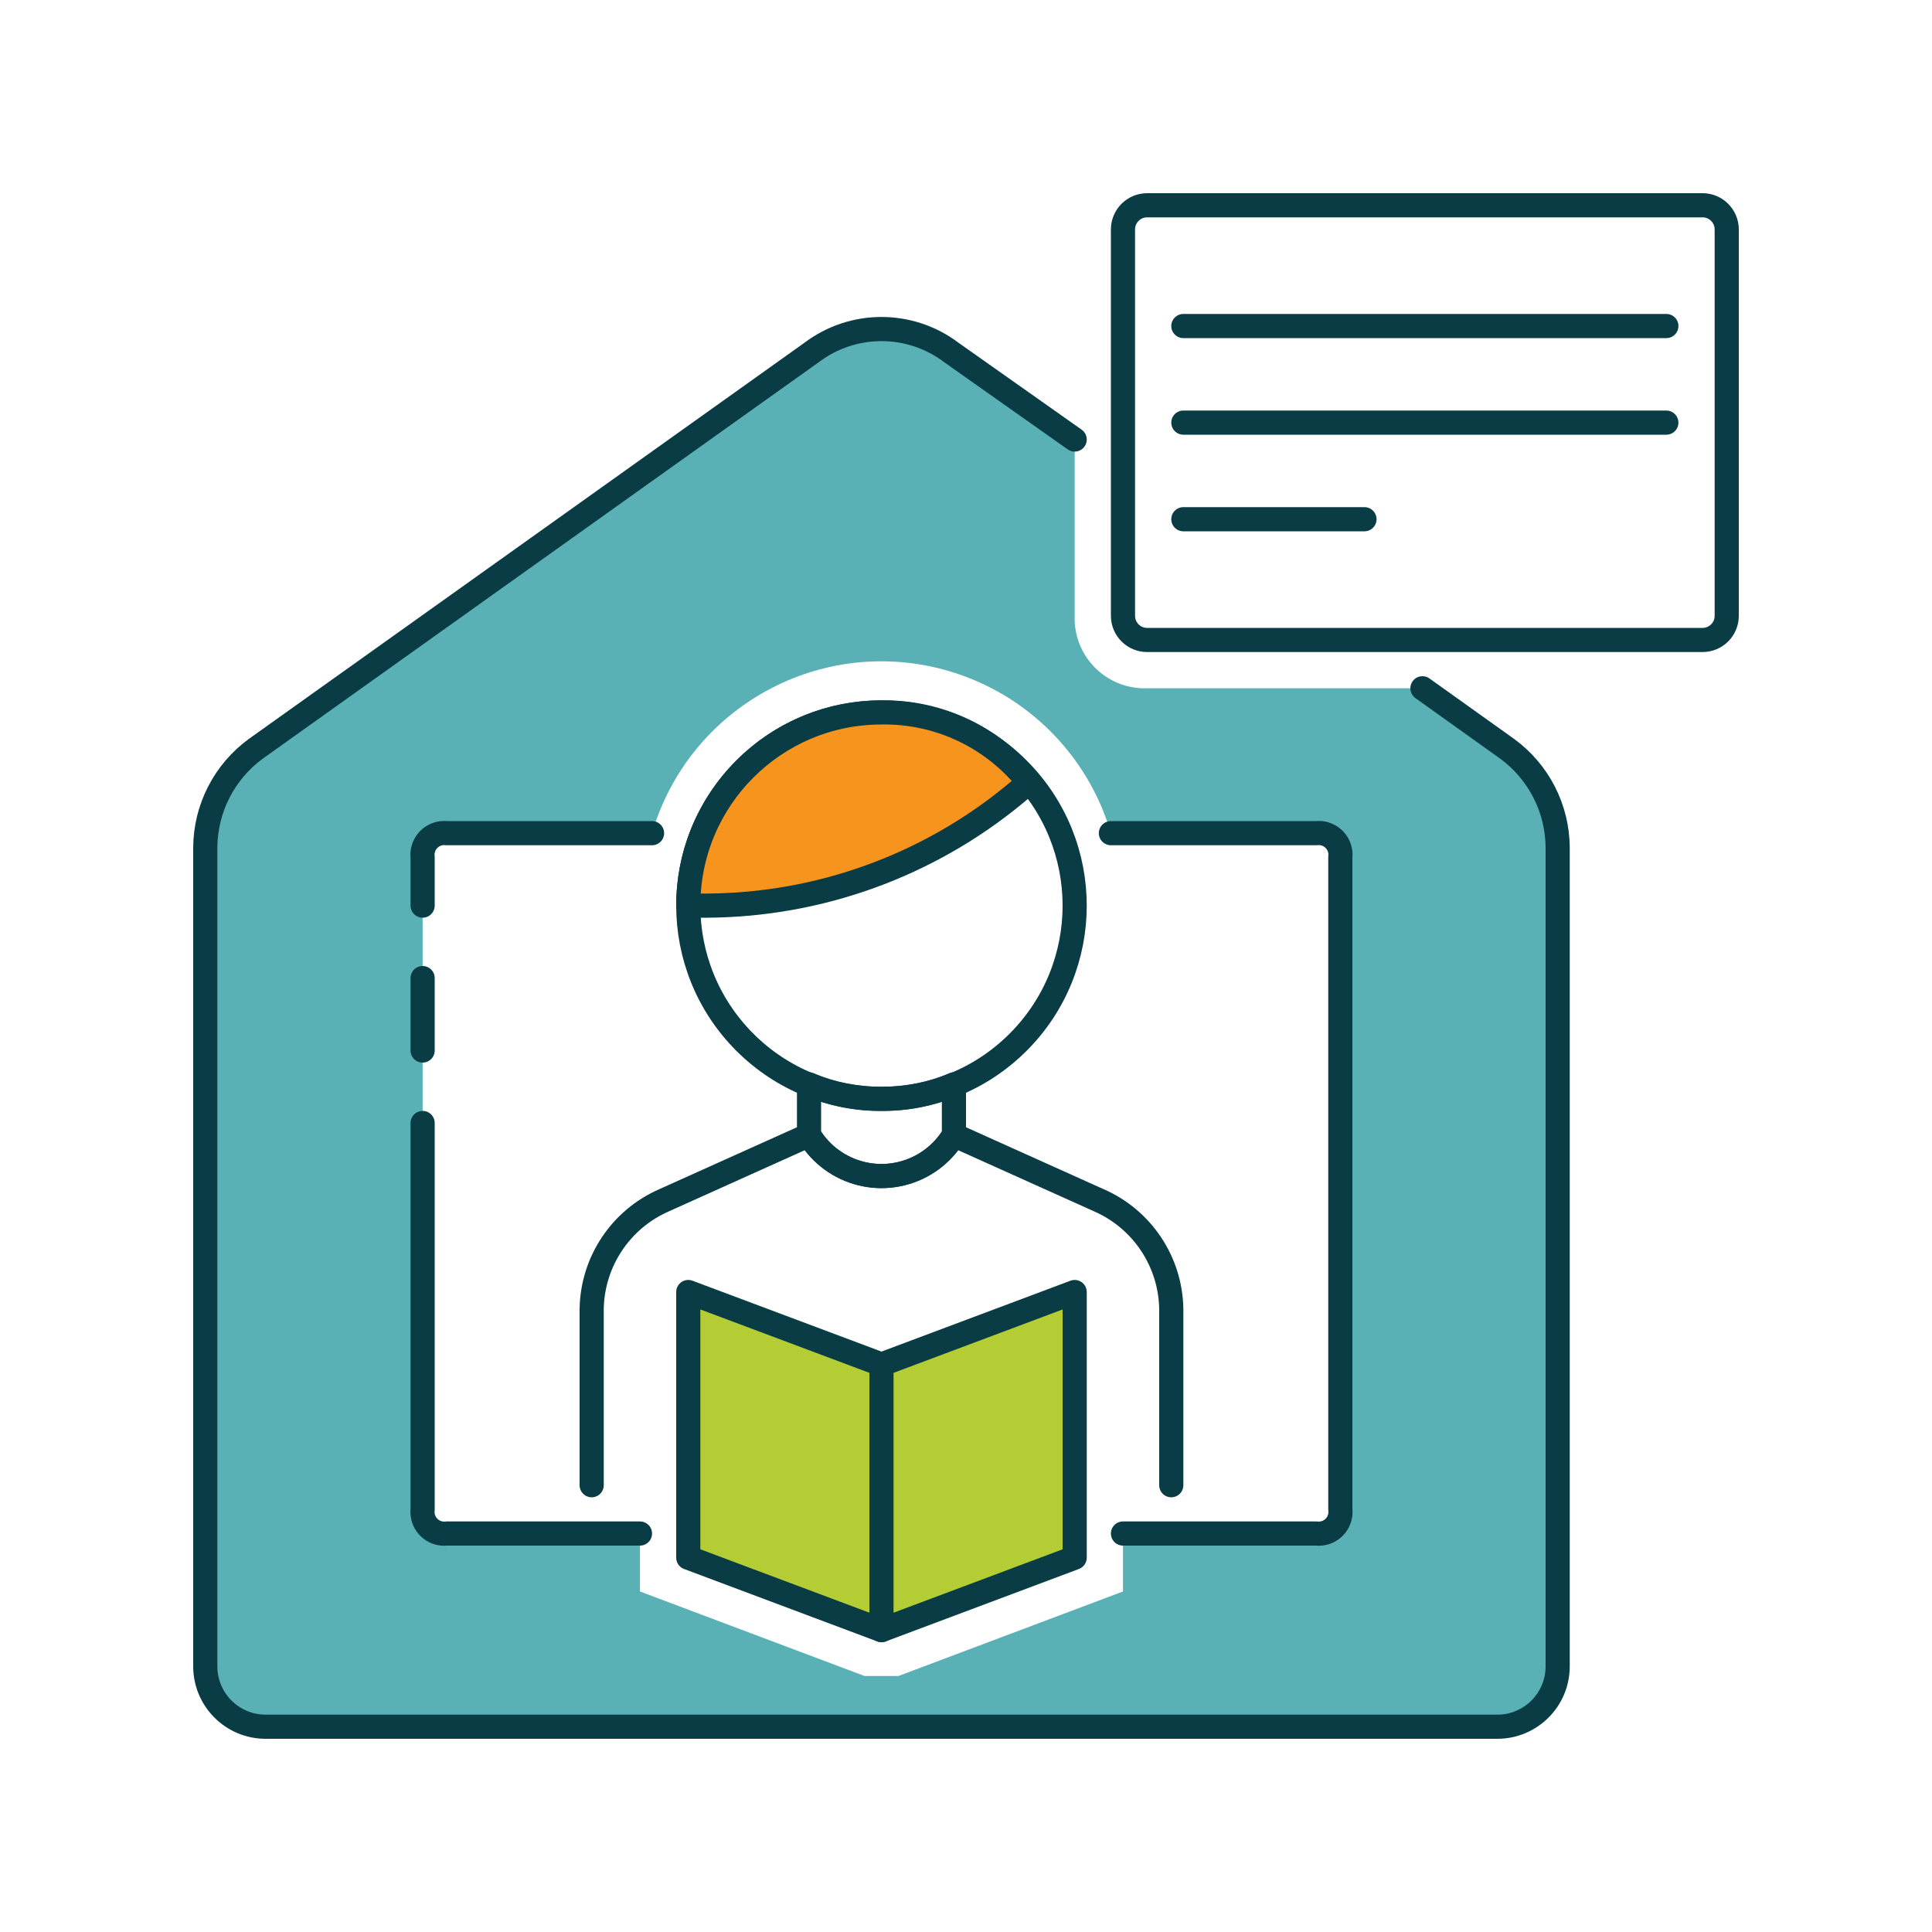
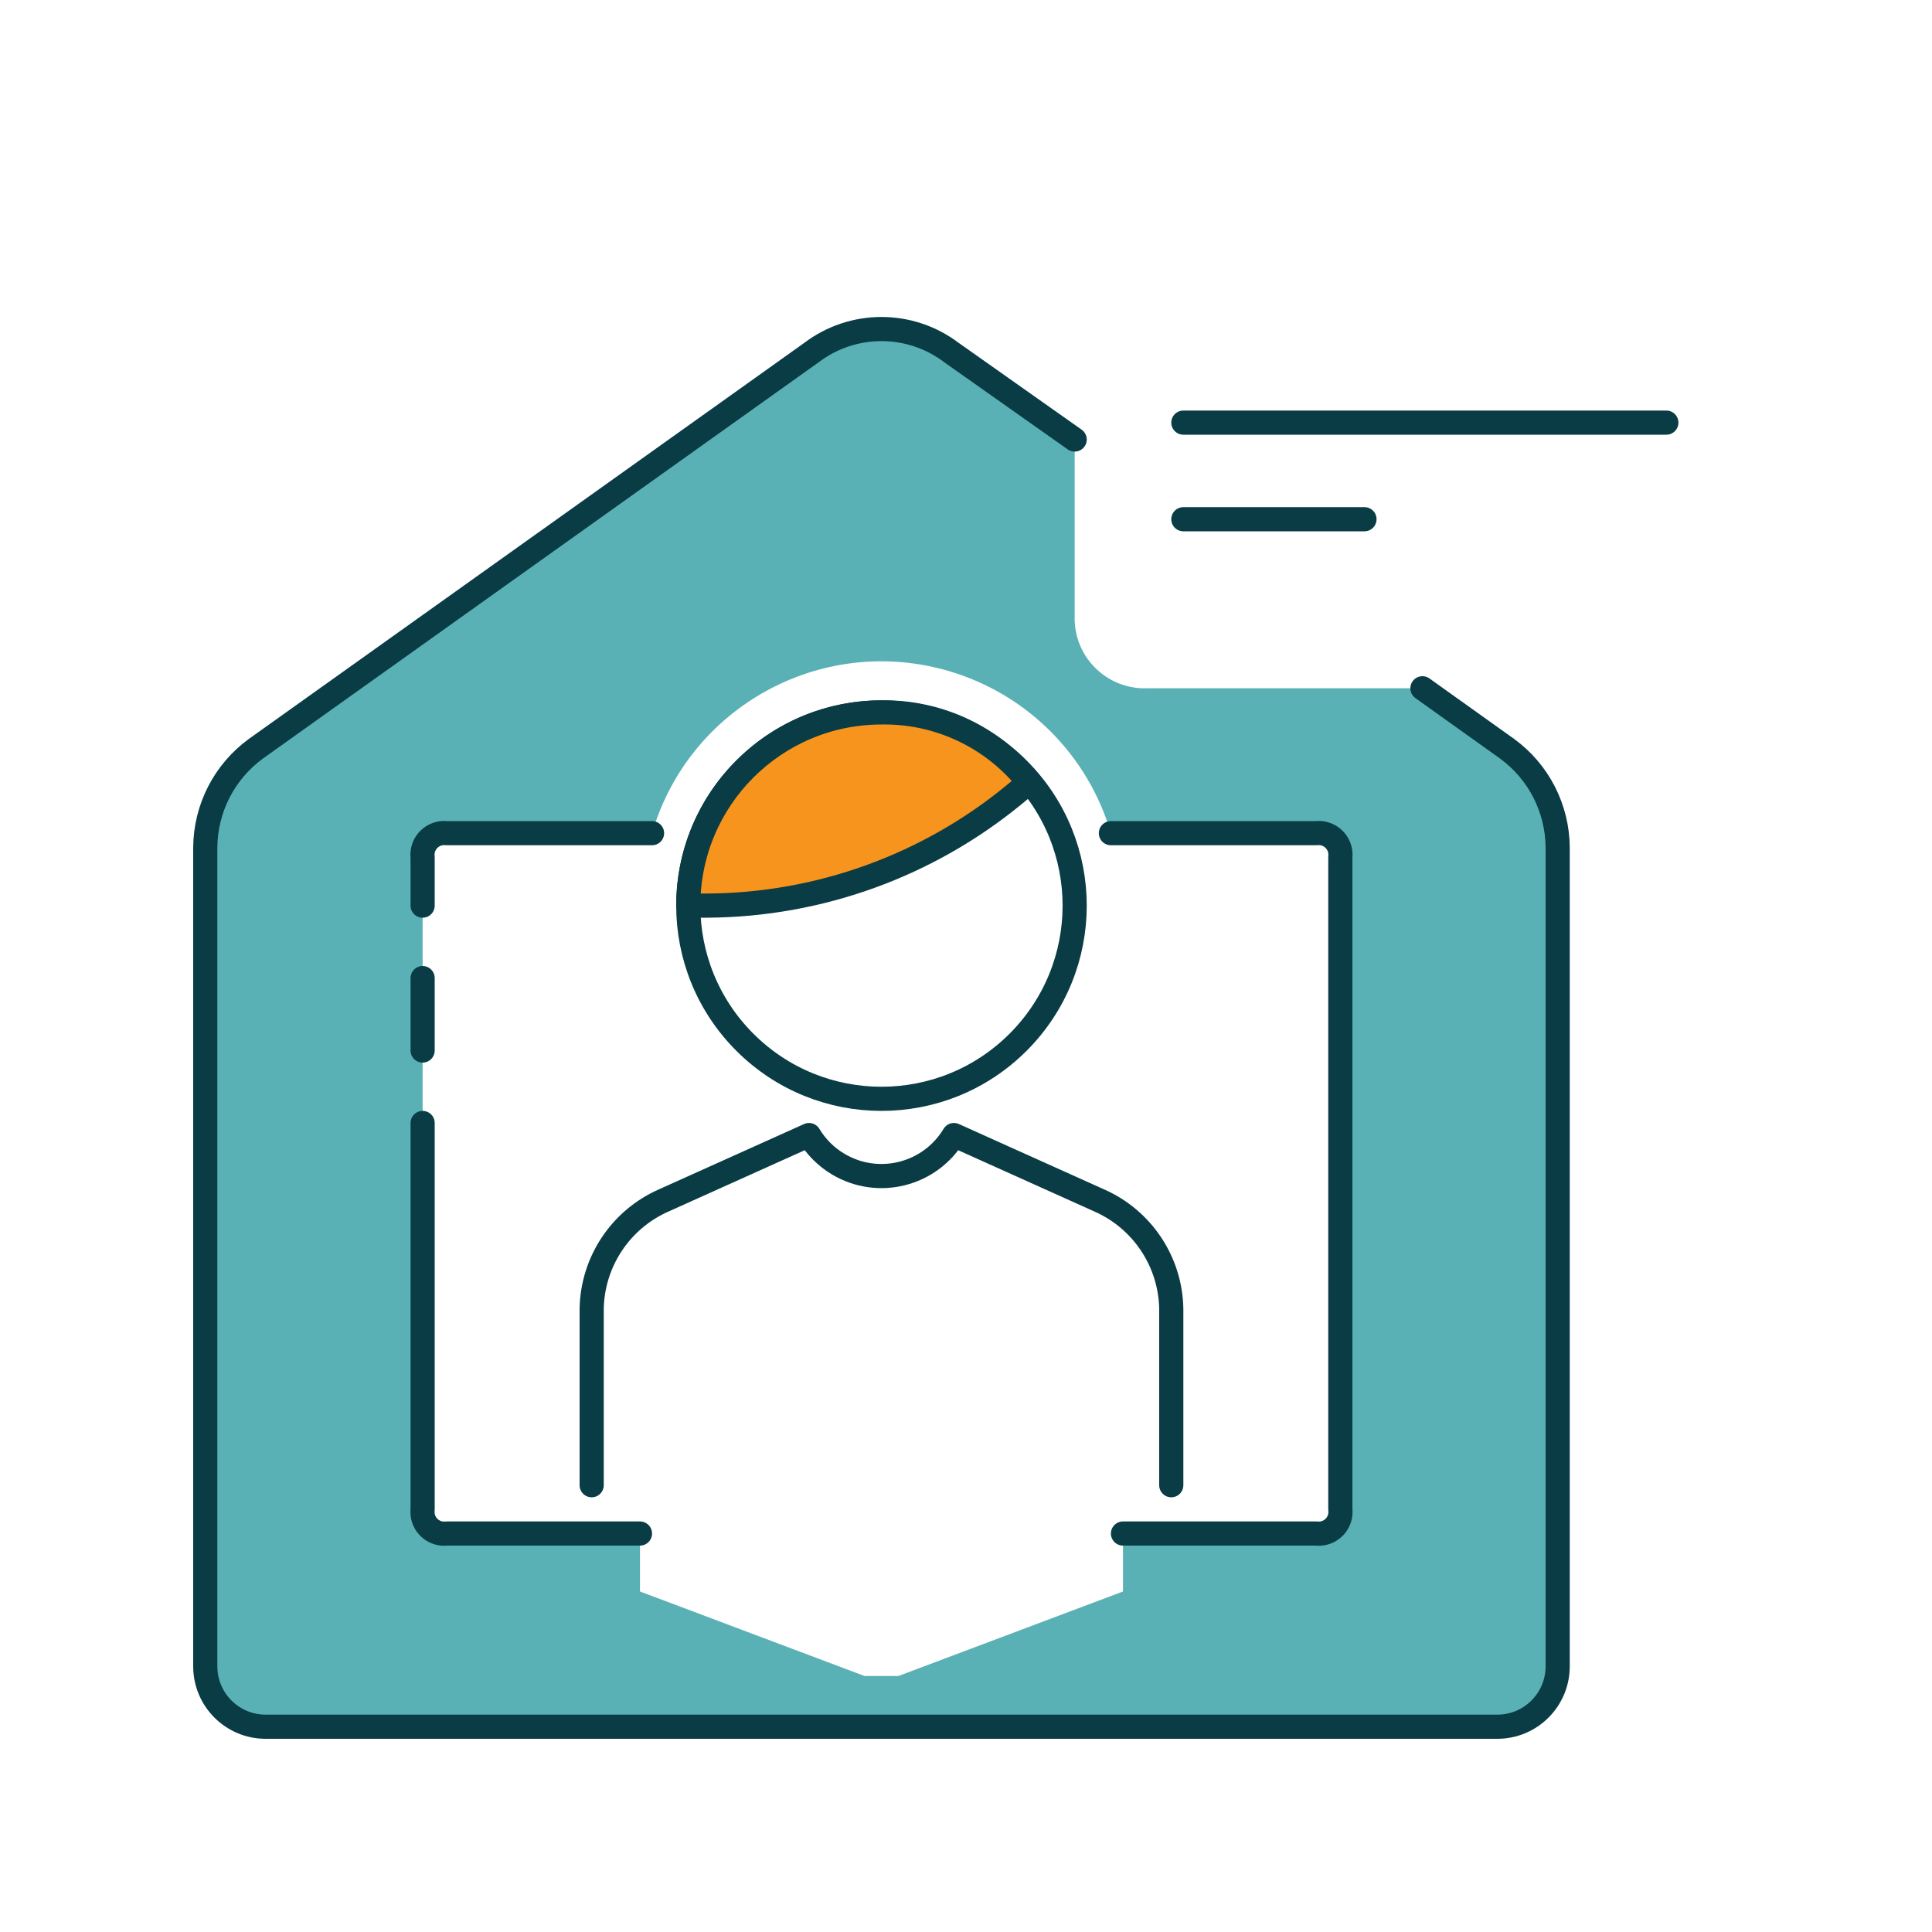
<svg xmlns="http://www.w3.org/2000/svg" version="1.1" viewBox="0 0 80 80">
  <path d="M62.4,31l-3.5,-2.5h-11.4l3.60046e-08,-1.2645e-09c-1.601,0.056 -2.944,-1.196 -3,-2.796c-0.002,-0.068 -0.002,-0.136 -2.52901e-09,-0.204v-7.3l-5.1,-3.6l2.50707e-07,1.90083e-07c-1.715,-1.3 -4.085,-1.3 -5.8,-3.80165e-07l-23,16.4l-2.30744e-07,1.67836e-07c-1.312,0.955 -2.092,2.477 -2.1,4.1v33.9l2.84217e-14,3.77489e-07c2.08482e-07,1.381 1.119,2.5 2.5,2.5c0,0 1.36288e-09,0 1.36288e-09,0h51h-1.09278e-07c1.381,6.03528e-08 2.5,-1.119 2.5,-2.5v-33.9l1.18976e-07,2.49208e-05c-0.008,-1.623 -0.787,-3.145 -2.1,-4.1Zm-6.9,32.5h-9v2.4l-9.3,3.5h-1.4l-9.3,-3.5v-2.4h-9v-29h9.5l-4.14856e-07,1.41478e-06c1.538,-5.247 7.039,-8.253 12.286,-6.714c3.235,0.949 5.766,3.479 6.714,6.714h9.5Z" fill="#59B1B5" />
-   <path fill="none" stroke="#093C44" stroke-linecap="round" stroke-linejoin="round" stroke-width="1" d="M36.5,45.5l-2.33725e-07,3.20642e-09c-1.031,0.014 -2.054,-0.19 -3,-0.6v2.1v0l-1.17253e-07,-1.9512e-07c0.996,1.657 3.146,2.193 4.803,1.197c0.491,-0.295 0.902,-0.706 1.197,-1.197v0v-2.1l-1.87736e-07,8.12635e-08c-0.946,0.41 -1.969,0.614 -3,0.6Z" />
  <g stroke-linecap="round" stroke-width="1" stroke="#093C44" fill="none" stroke-linejoin="round">
    <path d="M48.5,61.5v-7.3l2.35115e-07,1.41841e-05c-0.032,-1.958 -1.205,-3.717 -3,-4.5l-6,-2.7v0l6.71028e-08,-1.11666e-07c-0.996,1.657 -3.146,2.193 -4.803,1.197c-0.491,-0.295 -0.902,-0.706 -1.197,-1.197v0l-6,2.7l-1.00454e-07,4.38238e-08c-1.795,0.783 -2.968,2.542 -3,4.5v7.3" />
-     <path fill="#B5CD34" d="M44.5,64.5l-8,3l-8,-3v-11l8,3l8,-3v11Z" />
-     <path d="M36.5,56.5v11" />
    <path d="M44.5,18.2l-5.1,-3.6l2.50707e-07,1.90083e-07c-1.715,-1.3 -4.085,-1.3 -5.8,-3.80165e-07l-23,16.4l-2.30744e-07,1.67836e-07c-1.312,0.955 -2.092,2.477 -2.1,4.1v33.9l2.84217e-14,3.77489e-07c2.08482e-07,1.381 1.119,2.5 2.5,2.5c0,0 1.36288e-09,0 1.36288e-09,0h51h-1.09278e-07c1.381,6.03528e-08 2.5,-1.119 2.5,-2.5v-33.9l1.18976e-07,2.49208e-05c-0.008,-1.623 -0.787,-3.145 -2.1,-4.1l-3.5,-2.5m-41.4,9v-2l-1.33351e-08,-1.12113e-07c-0.059,-0.494 0.294,-0.941 0.787,-1c0.071,-0.008 0.142,-0.008 0.213,2.66703e-08h8.5m-9.5,9v-3m9,23h-8l3.34888e-08,-3.98327e-09c-0.494,0.059 -0.941,-0.294 -1,-0.787c-0.008,-0.071 -0.008,-0.142 -7.96653e-09,-0.213v-16m28.5,-12h8.5l-5.08118e-09,6.04373e-10c0.494,-0.059 0.941,0.294 1,0.787c0.008,0.071 0.008,0.142 1.20875e-09,0.213v27l8.79409e-09,7.39352e-08c0.059,0.494 -0.294,0.941 -0.787,1c-0.071,0.008 -0.142,0.008 -0.213,-1.75882e-08h-8" />
    <path d="M42.157,31.843c3.124,3.124 3.124,8.19 0,11.314c-3.124,3.124 -8.19,3.124 -11.314,0c-3.124,-3.124 -3.124,-8.19 -3.55271e-15,-11.314c3.124,-3.124 8.19,-3.124 11.314,-3.55271e-15" />
    <path fill="#F7941D" d="M42,32.9l0.6,-0.5l-1.24954e-07,-1.58841e-07c-1.468,-1.867 -3.725,-2.94 -6.1,-2.9l-3.49691e-07,7.10543e-15c-4.418,1.93129e-07 -8,3.582 -8,8c0,0 0,0 0,0h0.8l7.44811e-07,-4.91535e-09c4.636,-0.031 9.12,-1.655 12.7,-4.6Z" />
-     <path d="M47.5,26.5c-0.552,0 -1,-0.448 -1,-1v-16c0,-0.552 0.448,-1 1,-1h23c0.552,0 1,0.448 1,1v16c0,0.552 -0.448,1 -1,1Z" />
-     <path d="M49,13.5h20" />
    <path d="M49,17.5h20" />
    <path d="M49,21.5h7.5" />
  </g>
</svg>